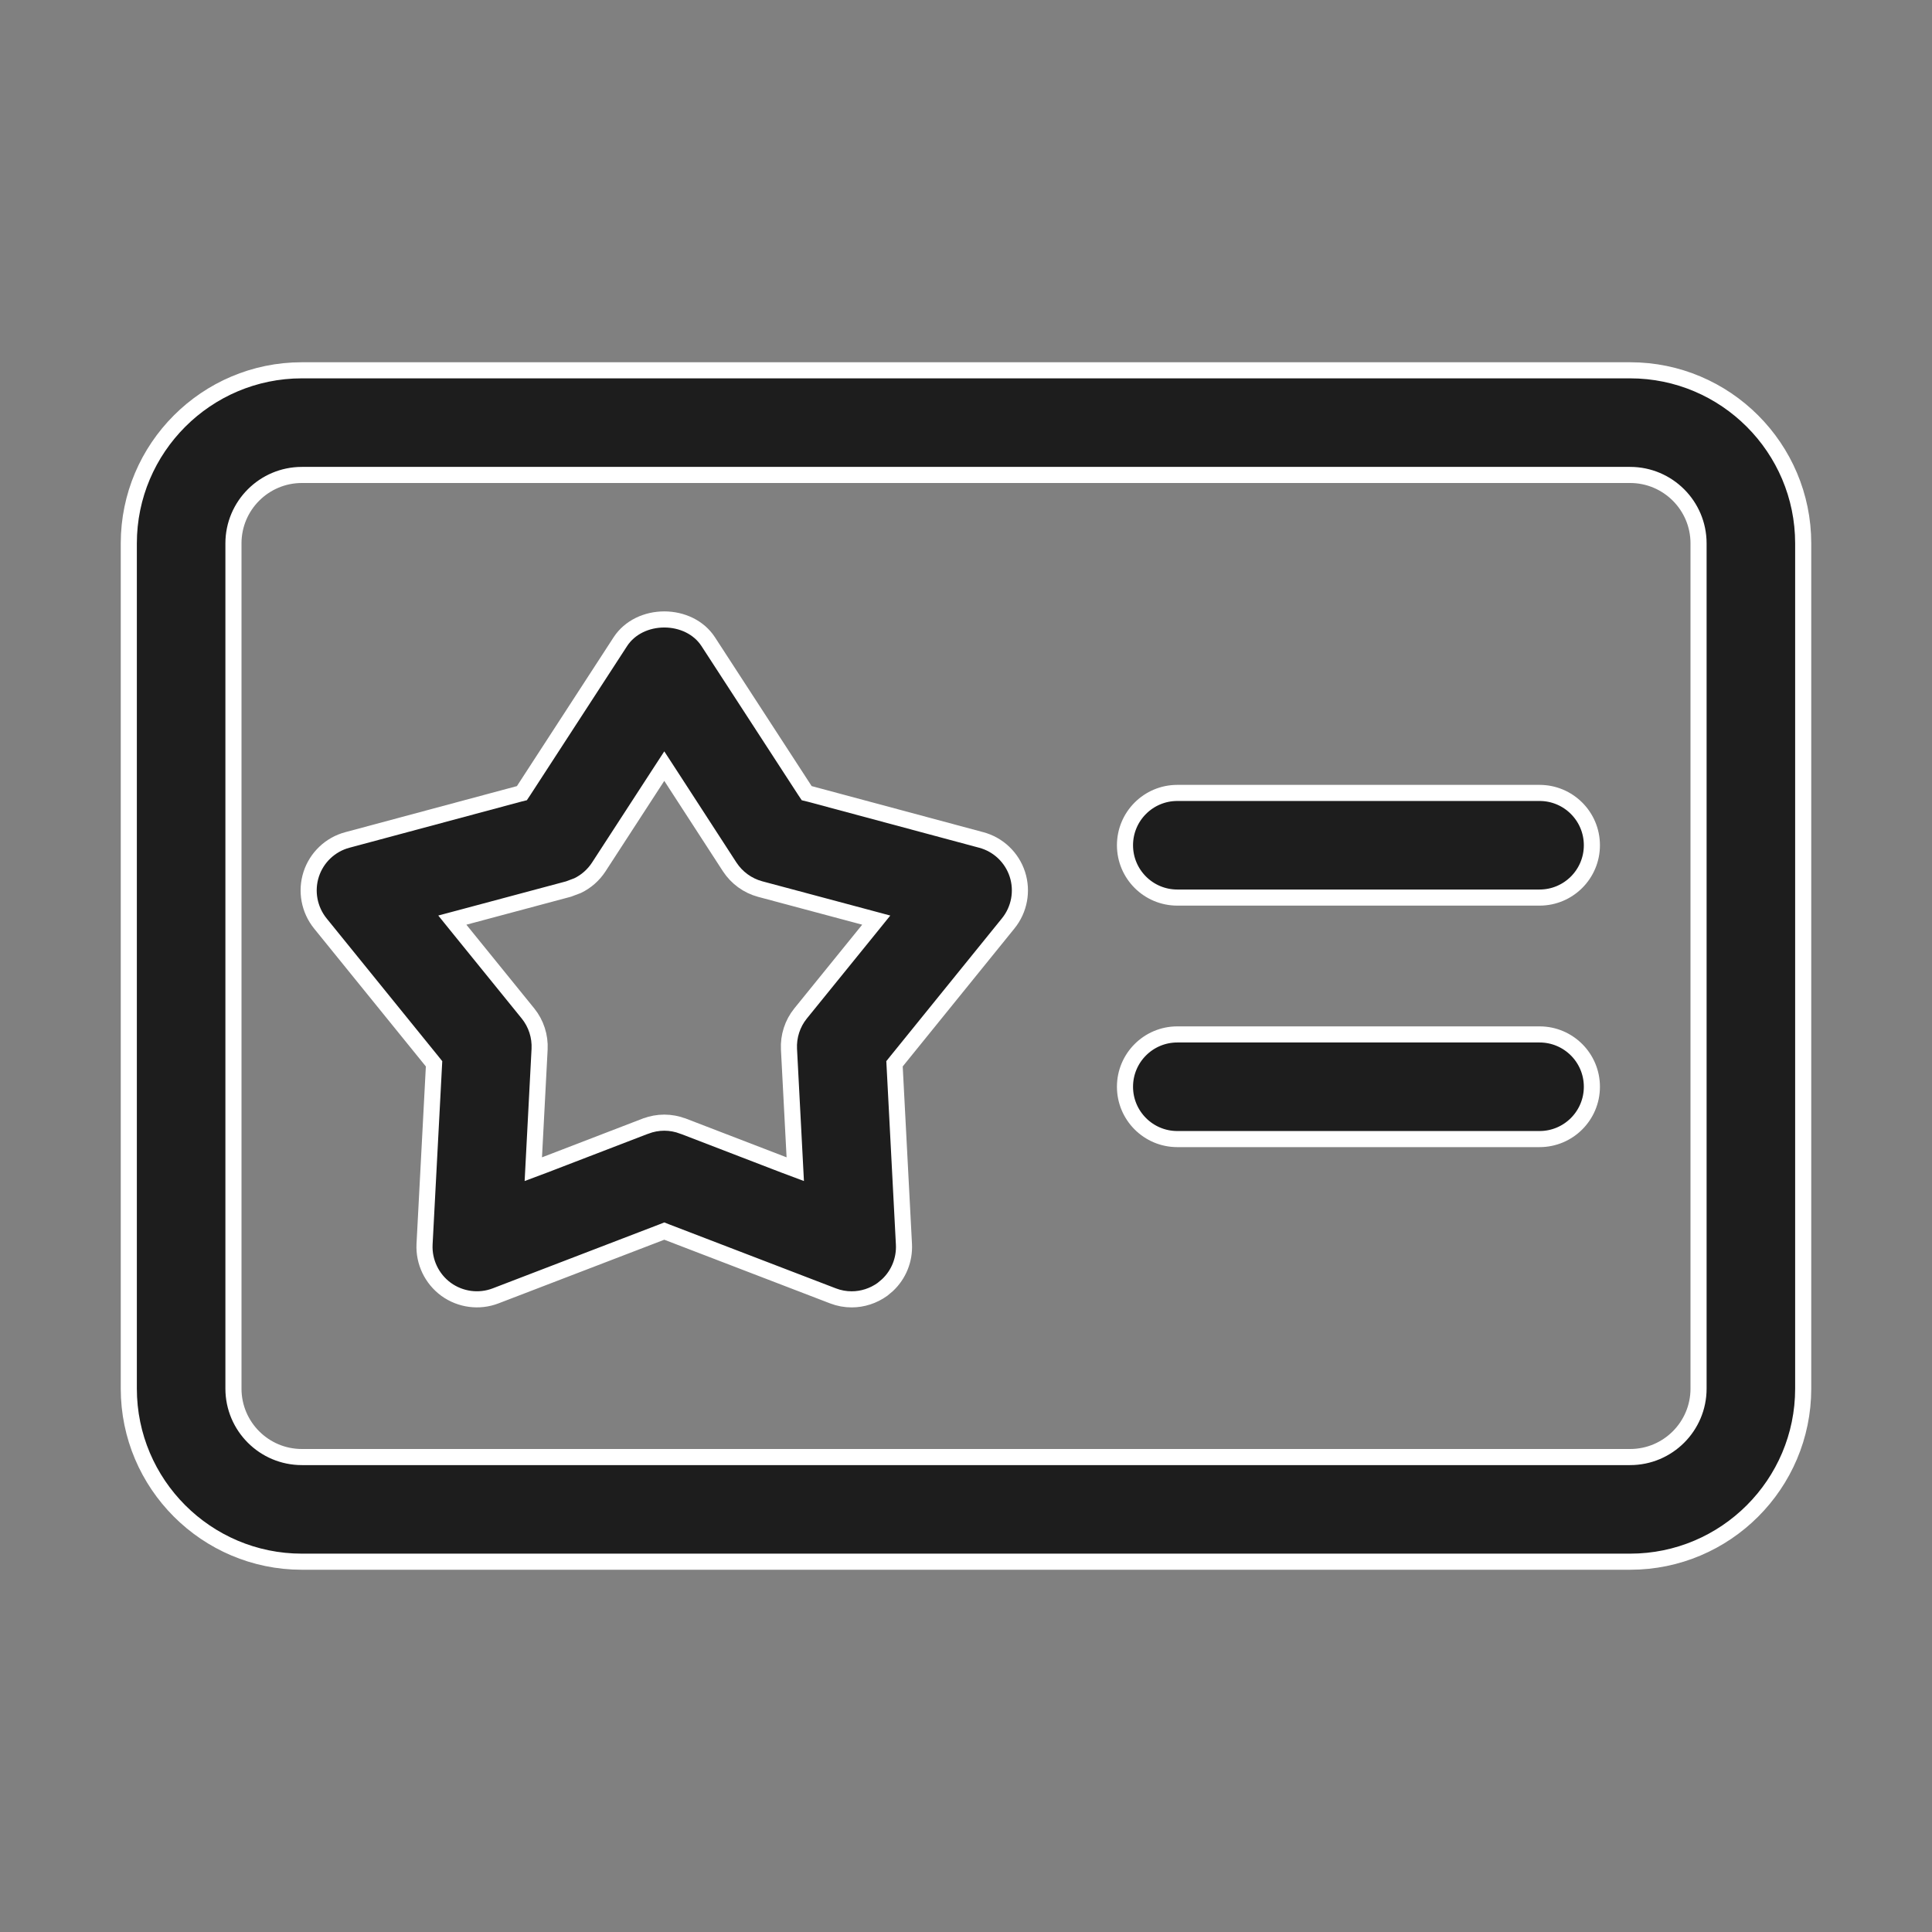
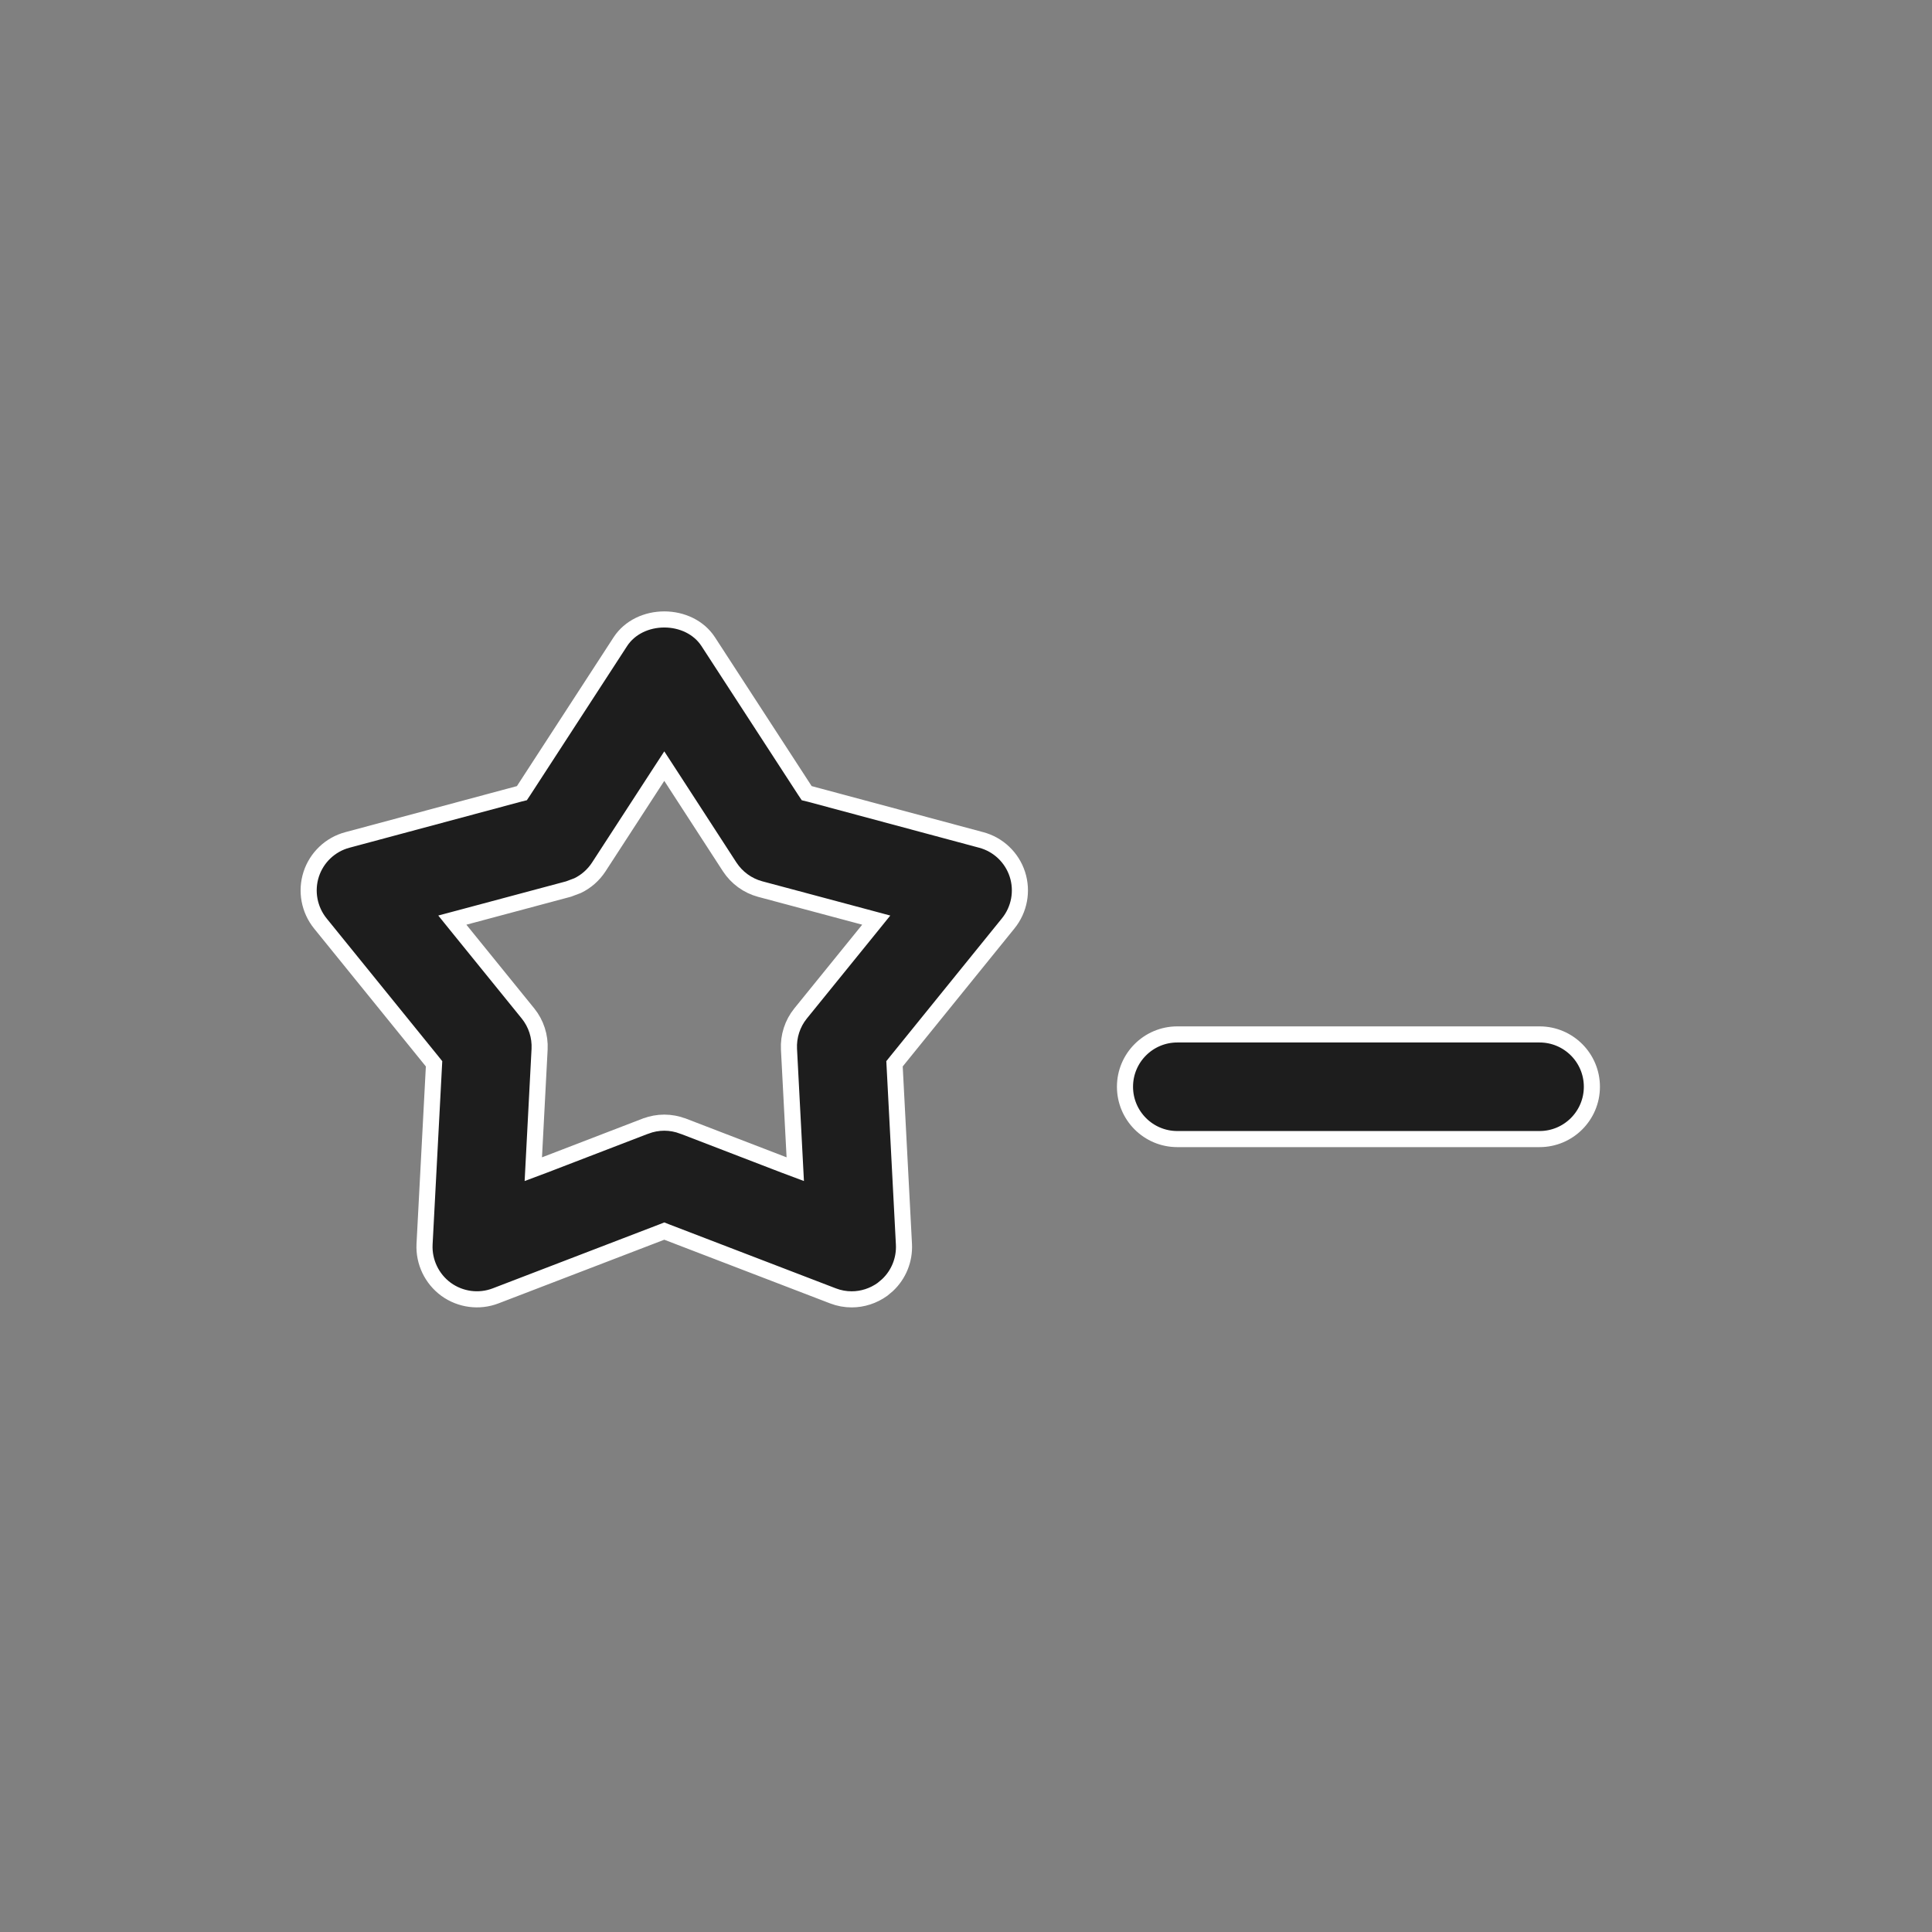
<svg xmlns="http://www.w3.org/2000/svg" width="24" height="24" viewBox="0 0 24 24" fill="none">
  <rect x="0" y="0" width="24" height="24" fill="#808080" stroke="none" />
-   <path d="M3.75 4.6H20.25C21.436 4.6 22.4 5.565 22.4 6.75V17.25C22.4 18.436 21.436 19.4 20.25 19.4H3.75C2.565 19.4 1.6 18.436 1.6 17.25V6.75C1.6 5.565 2.565 4.6 3.75 4.6ZM3.75 5.9C3.281 5.9 2.9 6.281 2.9 6.75V17.25C2.9 17.719 3.281 18.1 3.75 18.1H20.25C20.719 18.1 21.1 17.719 21.1 17.25V6.75C21.1 6.281 20.719 5.9 20.25 5.9H3.75Z" fill="#1D1D1D" stroke="white" stroke-width="0.2" />
  <path d="M8.252 7.695C8.47 7.695 8.68 7.791 8.797 7.97L9.999 9.82L10.021 9.853L10.058 9.862L12.188 10.434C12.4 10.49 12.57 10.651 12.638 10.86C12.706 11.07 12.663 11.3 12.524 11.471L11.136 13.185L11.112 13.215L11.114 13.253L11.229 15.456C11.239 15.648 11.164 15.834 11.025 15.964L10.962 16.017C10.849 16.098 10.715 16.141 10.58 16.141C10.502 16.141 10.423 16.127 10.348 16.098L8.288 15.307L8.252 15.293L8.216 15.307L6.156 16.098C5.952 16.176 5.721 16.146 5.542 16.017C5.364 15.887 5.263 15.676 5.274 15.456L5.39 13.253L5.392 13.215L5.368 13.185L3.979 11.471C3.841 11.3 3.798 11.07 3.866 10.86C3.934 10.651 4.104 10.49 4.316 10.434L6.447 9.862L6.483 9.853L6.505 9.82L7.707 7.97C7.824 7.791 8.034 7.695 8.252 7.695ZM8.168 9.646L7.438 10.77C7.373 10.87 7.281 10.951 7.174 11.002L7.062 11.044L5.769 11.39L5.619 11.43L5.716 11.55L6.56 12.591C6.66 12.715 6.711 12.873 6.703 13.033L6.633 14.371L6.625 14.524L6.769 14.47L8.019 13.989H8.02C8.094 13.961 8.173 13.946 8.252 13.946C8.331 13.946 8.41 13.961 8.484 13.989H8.485L9.735 14.47L9.879 14.524L9.871 14.371L9.801 13.033C9.793 12.873 9.844 12.715 9.944 12.591L10.788 11.55L10.885 11.43L10.736 11.39L9.442 11.044C9.287 11.002 9.153 10.904 9.065 10.77L8.336 9.646L8.252 9.517L8.168 9.646Z" fill="#1D1D1D" stroke="white" stroke-width="0.2" />
  <path d="M14.625 12.85H19.125C19.484 12.85 19.775 13.141 19.775 13.5C19.775 13.859 19.484 14.15 19.125 14.15H14.625C14.266 14.15 13.975 13.859 13.975 13.5C13.975 13.141 14.266 12.85 14.625 12.85Z" fill="#1D1D1D" stroke="white" stroke-width="0.2" />
-   <path d="M14.625 9.85H19.125C19.484 9.85 19.775 10.141 19.775 10.5C19.775 10.859 19.484 11.15 19.125 11.15H14.625C14.266 11.15 13.975 10.859 13.975 10.5C13.975 10.141 14.266 9.85 14.625 9.85Z" fill="#1D1D1D" stroke="white" stroke-width="0.2" />
</svg>